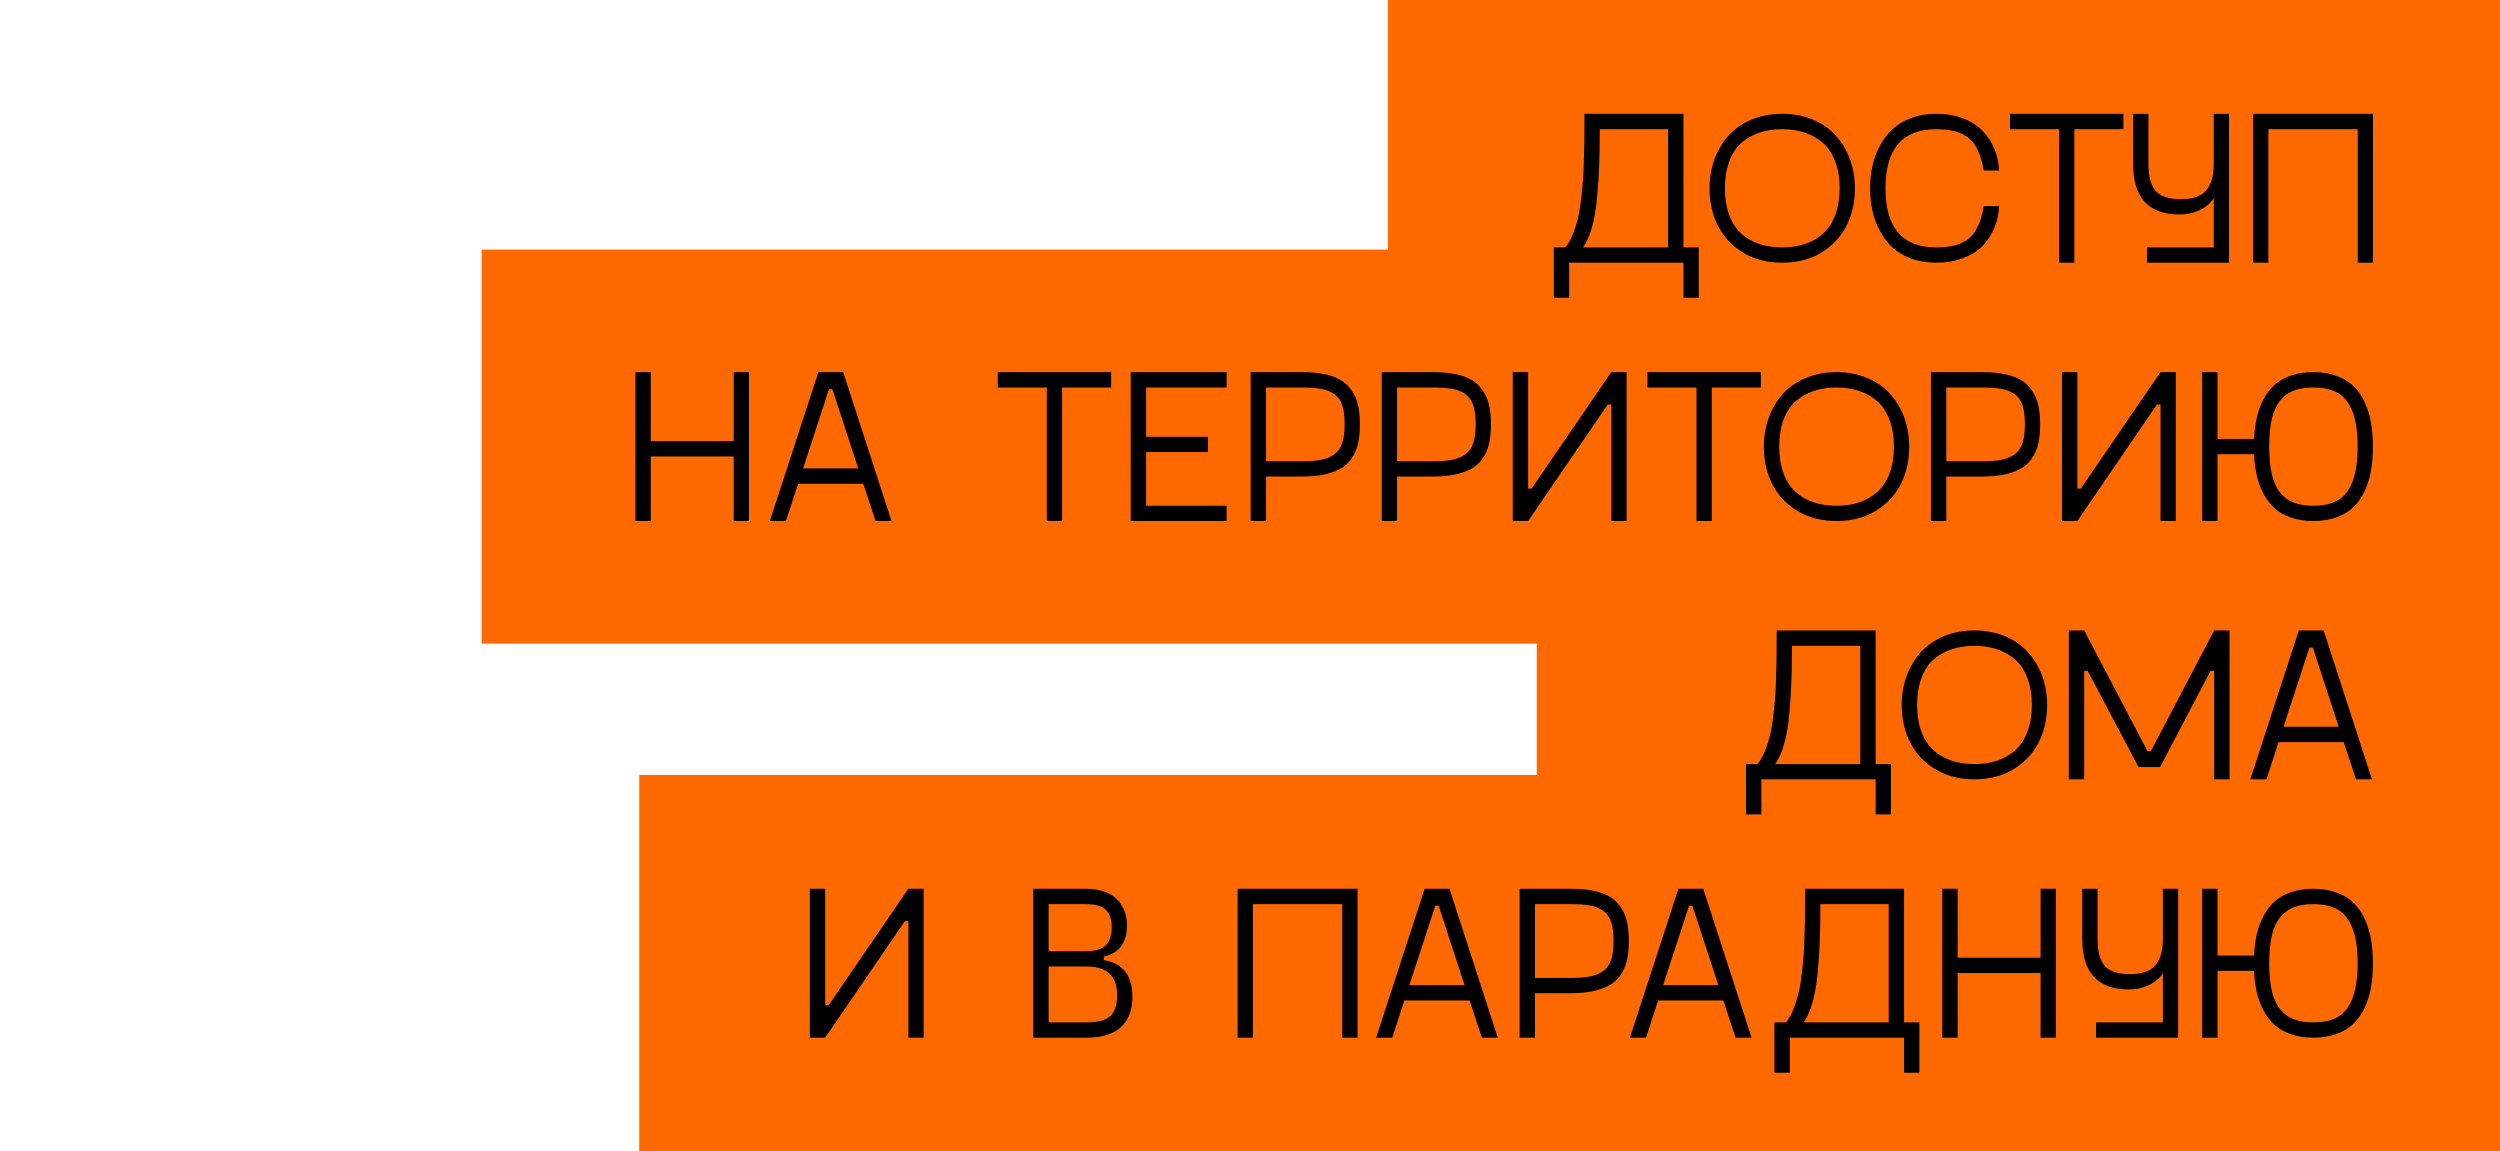
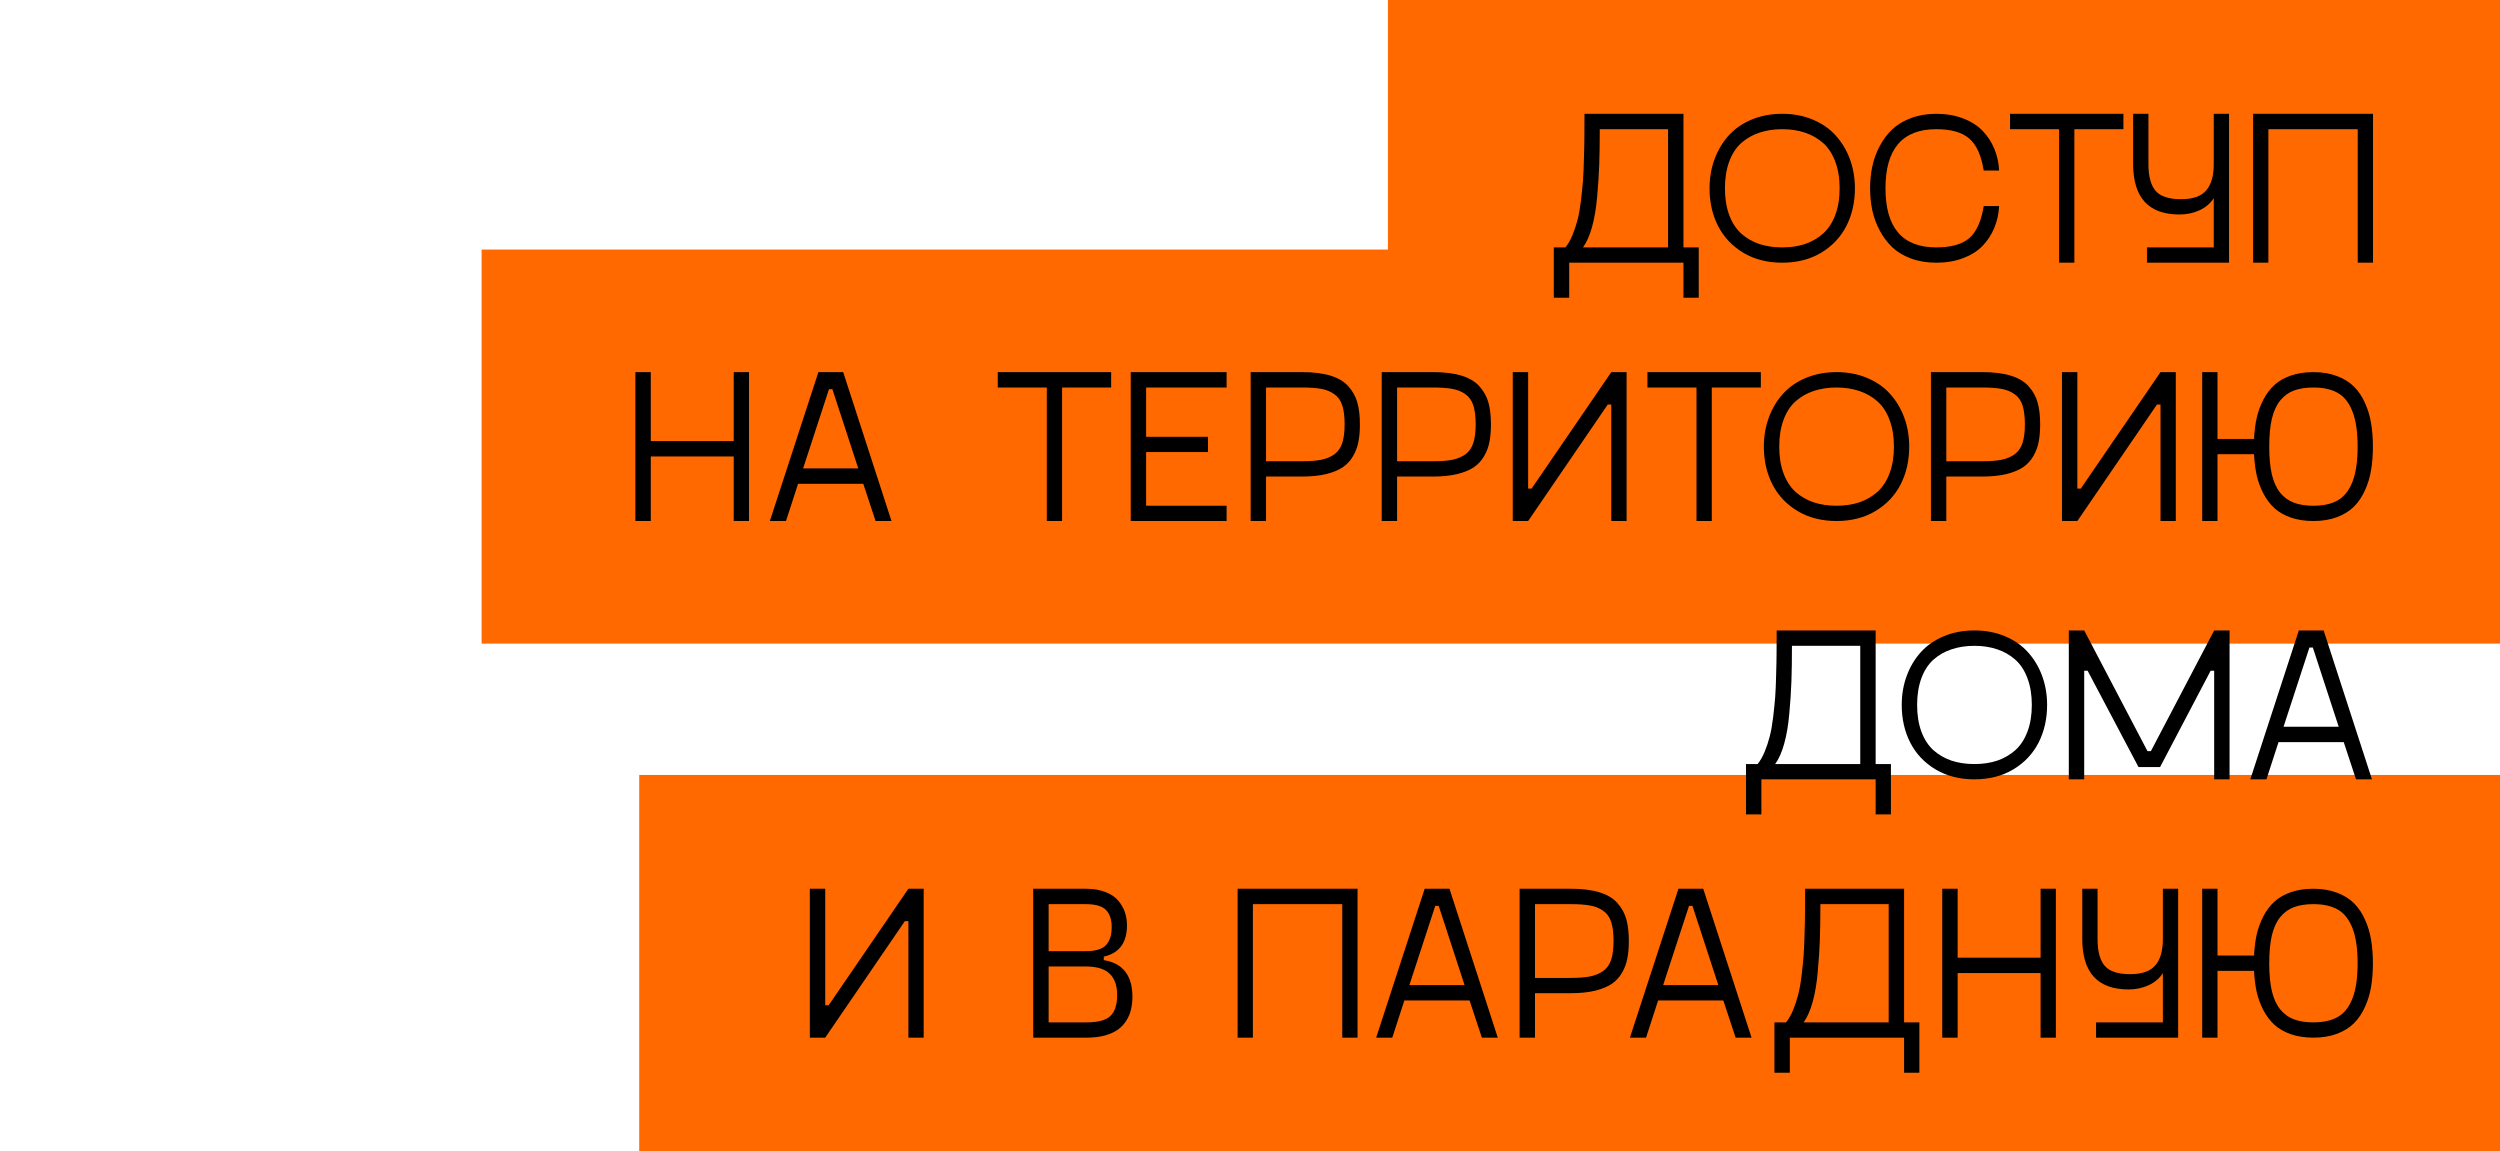
<svg xmlns="http://www.w3.org/2000/svg" width="571" height="263" viewBox="0 0 571 263" fill="none">
  <rect width="254" height="94" transform="matrix(-1 0 0 1 571 0)" fill="#FF6900" />
  <rect width="461" height="90" transform="matrix(-1 0 0 1 571 57)" fill="#FF6900" />
-   <rect width="220" height="86" transform="matrix(-1 0 0 1 571 119)" fill="#FF6900" />
  <rect width="425" height="86" transform="matrix(-1 0 0 1 571 177)" fill="#FF6900" />
  <path d="M384.502 56.509H387.993V68.008H384.502V60H358.403V68.008H354.888V56.509H357.549C358.151 55.76 358.688 54.816 359.16 53.677C359.632 52.521 360.015 51.366 360.308 50.21C360.617 49.038 360.877 47.573 361.089 45.815C361.3 44.058 361.455 42.536 361.553 41.25C361.65 39.948 361.724 38.239 361.772 36.123C361.838 34.007 361.87 32.363 361.87 31.191C361.886 30.02 361.895 28.343 361.895 26.162V25.991H384.502V56.509ZM361.553 56.509H380.986V29.507H365.386C365.386 32.632 365.345 35.342 365.264 37.637C365.182 39.932 365.02 42.398 364.775 45.034C364.548 47.655 364.157 49.941 363.604 51.895C363.066 53.831 362.383 55.37 361.553 56.509ZM415.947 57.73C413.408 59.243 410.446 60 407.061 60C403.675 60 400.713 59.243 398.174 57.73C395.635 56.2 393.714 54.165 392.412 51.626C391.11 49.071 390.459 46.198 390.459 43.008C390.459 40.632 390.841 38.41 391.606 36.343C392.371 34.276 393.446 32.477 394.829 30.947C396.229 29.401 397.979 28.189 400.078 27.31C402.194 26.431 404.521 25.991 407.061 25.991C409.6 25.991 411.919 26.431 414.019 27.31C416.134 28.189 417.884 29.401 419.268 30.947C420.667 32.477 421.75 34.276 422.515 36.343C423.28 38.41 423.662 40.632 423.662 43.008C423.662 46.198 423.011 49.071 421.709 51.626C420.407 54.165 418.486 56.2 415.947 57.73ZM401.812 55.727C403.39 56.248 405.14 56.509 407.061 56.509C408.981 56.509 410.723 56.248 412.285 55.727C413.848 55.19 415.223 54.393 416.411 53.335C417.599 52.261 418.519 50.853 419.17 49.111C419.837 47.353 420.171 45.319 420.171 43.008C420.171 40.697 419.837 38.662 419.17 36.904C418.519 35.147 417.599 33.739 416.411 32.681C415.223 31.623 413.848 30.833 412.285 30.312C410.723 29.775 408.981 29.507 407.061 29.507C405.14 29.507 403.39 29.775 401.812 30.312C400.249 30.833 398.874 31.623 397.686 32.681C396.514 33.739 395.602 35.147 394.951 36.904C394.3 38.662 393.975 40.697 393.975 43.008C393.975 45.319 394.3 47.353 394.951 49.111C395.602 50.853 396.514 52.261 397.686 53.335C398.874 54.393 400.249 55.19 401.812 55.727ZM427.642 48.062C427.3 46.45 427.129 44.766 427.129 43.008C427.129 41.25 427.3 39.574 427.642 37.978C427.983 36.367 428.545 34.829 429.326 33.364C430.107 31.883 431.068 30.605 432.207 29.531C433.346 28.457 434.771 27.602 436.479 26.968C438.205 26.317 440.125 25.991 442.241 25.991C444.504 25.991 446.538 26.341 448.345 27.041C450.168 27.725 451.657 28.669 452.812 29.873C453.968 31.061 454.863 32.428 455.498 33.975C456.149 35.521 456.515 37.181 456.597 38.955H453.081C452.528 35.505 451.429 33.071 449.785 31.655C448.158 30.223 445.643 29.507 442.241 29.507C434.51 29.507 430.645 34.007 430.645 43.008C430.645 52.008 434.51 56.509 442.241 56.509C445.643 56.509 448.158 55.801 449.785 54.385C451.429 52.953 452.528 50.511 453.081 47.06H456.597C456.515 48.835 456.149 50.495 455.498 52.041C454.863 53.587 453.968 54.963 452.812 56.167C451.657 57.355 450.168 58.291 448.345 58.975C446.538 59.658 444.504 60 442.241 60C440.125 60 438.205 59.683 436.479 59.048C434.771 58.413 433.346 57.559 432.207 56.484C431.068 55.394 430.107 54.116 429.326 52.651C428.545 51.187 427.983 49.657 427.642 48.062ZM484.99 25.991V29.507H473.784V60H470.293V29.507H459.087V25.991H484.99ZM505.62 25.991H509.111V60H490.361V56.509H505.62V45.254C504.888 46.426 503.813 47.345 502.397 48.013C500.998 48.664 499.468 48.989 497.808 48.989C490.744 48.989 487.212 45.156 487.212 37.49V25.991H490.703V37.49C490.703 40.306 491.257 42.349 492.363 43.618C493.47 44.871 495.399 45.498 498.149 45.498C500.851 45.498 502.772 44.823 503.911 43.472C505.05 42.121 505.62 40.127 505.62 37.49V25.991ZM541.997 25.991V60H538.506V29.507H518.096V60H514.604V25.991H541.997ZM167.583 84.991H171.074V119H167.583V104.254H148.638V119H145.122V84.991H148.638V100.738H167.583V84.991ZM199.98 119L197.173 110.504H182.28L179.521 119H175.835L186.919 84.991H192.583L203.618 119H199.98ZM183.428 106.988H196.025L190.117 88.897H189.336L183.428 106.988ZM253.789 84.991V88.507H242.583V119H239.092V88.507H227.886V84.991H253.789ZM280.156 88.507H261.772V99.762H275.908V103.253H261.772V115.509H280.156V119H258.257V84.991H280.156V88.507ZM297.368 84.991C299.989 84.991 302.186 85.268 303.96 85.821C305.734 86.375 307.093 87.205 308.037 88.311C308.997 89.402 309.665 90.631 310.039 91.998C310.413 93.349 310.601 94.985 310.601 96.905C310.601 98.419 310.487 99.754 310.259 100.909C310.047 102.065 309.64 103.155 309.038 104.181C308.452 105.206 307.671 106.052 306.694 106.72C305.718 107.371 304.448 107.892 302.886 108.282C301.323 108.657 299.484 108.844 297.368 108.844H289.165V119H285.649V84.991H297.368ZM297.368 105.353C299.175 105.353 300.648 105.239 301.787 105.011C302.926 104.783 303.919 104.368 304.766 103.766C305.612 103.147 306.214 102.285 306.572 101.178C306.93 100.071 307.109 98.647 307.109 96.905C307.109 95.131 306.93 93.691 306.572 92.584C306.214 91.477 305.604 90.623 304.741 90.02C303.895 89.418 302.91 89.019 301.787 88.824C300.664 88.613 299.191 88.507 297.368 88.507H289.165V105.353H297.368ZM327.3 84.991C329.92 84.991 332.118 85.268 333.892 85.821C335.666 86.375 337.025 87.205 337.969 88.311C338.929 89.402 339.596 90.631 339.971 91.998C340.345 93.349 340.532 94.985 340.532 96.905C340.532 98.419 340.418 99.754 340.19 100.909C339.979 102.065 339.572 103.155 338.97 104.181C338.384 105.206 337.603 106.052 336.626 106.72C335.649 107.371 334.38 107.892 332.817 108.282C331.255 108.657 329.416 108.844 327.3 108.844H319.097V119H315.581V84.991H327.3ZM327.3 105.353C329.106 105.353 330.579 105.239 331.719 105.011C332.858 104.783 333.851 104.368 334.697 103.766C335.544 103.147 336.146 102.285 336.504 101.178C336.862 100.071 337.041 98.647 337.041 96.905C337.041 95.131 336.862 93.691 336.504 92.584C336.146 91.477 335.535 90.623 334.673 90.02C333.826 89.418 332.842 89.019 331.719 88.824C330.596 88.613 329.123 88.507 327.3 88.507H319.097V105.353H327.3ZM368.022 84.991H371.514V119H368.022V92.389H367.217L349.028 119H345.513V84.991H349.028V111.603H349.81L368.022 84.991ZM402.178 84.991V88.507H390.972V119H387.48V88.507H376.274V84.991H402.178ZM428.35 116.729C425.811 118.243 422.848 119 419.463 119C416.077 119 413.115 118.243 410.576 116.729C408.037 115.2 406.117 113.165 404.814 110.626C403.512 108.071 402.861 105.198 402.861 102.008C402.861 99.632 403.244 97.41 404.009 95.343C404.774 93.276 405.848 91.477 407.231 89.947C408.631 88.401 410.381 87.189 412.48 86.31C414.596 85.431 416.924 84.991 419.463 84.991C422.002 84.991 424.321 85.431 426.421 86.31C428.537 87.189 430.286 88.401 431.67 89.947C433.07 91.477 434.152 93.276 434.917 95.343C435.682 97.41 436.064 99.632 436.064 102.008C436.064 105.198 435.413 108.071 434.111 110.626C432.809 113.165 430.889 115.2 428.35 116.729ZM414.214 114.728C415.793 115.248 417.542 115.509 419.463 115.509C421.383 115.509 423.125 115.248 424.688 114.728C426.25 114.19 427.625 113.393 428.813 112.335C430.002 111.261 430.921 109.853 431.572 108.111C432.24 106.354 432.573 104.319 432.573 102.008C432.573 99.697 432.24 97.662 431.572 95.904C430.921 94.147 430.002 92.739 428.813 91.681C427.625 90.623 426.25 89.833 424.688 89.312C423.125 88.775 421.383 88.507 419.463 88.507C417.542 88.507 415.793 88.775 414.214 89.312C412.651 89.833 411.276 90.623 410.088 91.681C408.916 92.739 408.005 94.147 407.354 95.904C406.702 97.662 406.377 99.697 406.377 102.008C406.377 104.319 406.702 106.354 407.354 108.111C408.005 109.853 408.916 111.261 410.088 112.335C411.276 113.393 412.651 114.19 414.214 114.728ZM452.739 84.991C455.36 84.991 457.557 85.268 459.331 85.821C461.105 86.375 462.464 87.205 463.408 88.311C464.368 89.402 465.036 90.631 465.41 91.998C465.785 93.349 465.972 94.985 465.972 96.905C465.972 98.419 465.858 99.754 465.63 100.909C465.418 102.065 465.011 103.155 464.409 104.181C463.823 105.206 463.042 106.052 462.065 106.72C461.089 107.371 459.819 107.892 458.257 108.282C456.694 108.657 454.855 108.844 452.739 108.844H444.536V119H441.021V84.991H452.739ZM452.739 105.353C454.546 105.353 456.019 105.239 457.158 105.011C458.298 104.783 459.29 104.368 460.137 103.766C460.983 103.147 461.585 102.285 461.943 101.178C462.301 100.071 462.48 98.647 462.48 96.905C462.48 95.131 462.301 93.691 461.943 92.584C461.585 91.477 460.975 90.623 460.112 90.02C459.266 89.418 458.281 89.019 457.158 88.824C456.035 88.613 454.562 88.507 452.739 88.507H444.536V105.353H452.739ZM493.462 84.991H496.953V119H493.462V92.389H492.656L474.468 119H470.952V84.991H474.468V111.603H475.249L493.462 84.991ZM528.374 84.991C530.392 84.991 532.191 85.292 533.77 85.894C535.348 86.481 536.642 87.286 537.651 88.311C538.677 89.321 539.515 90.566 540.166 92.047C540.833 93.512 541.297 95.058 541.558 96.686C541.834 98.297 541.973 100.071 541.973 102.008C541.973 103.945 541.834 105.727 541.558 107.354C541.297 108.966 540.833 110.504 540.166 111.969C539.515 113.434 538.677 114.679 537.651 115.704C536.642 116.713 535.348 117.519 533.77 118.121C532.191 118.707 530.392 119 528.374 119C526.47 119 524.761 118.74 523.247 118.219C521.75 117.698 520.496 116.982 519.487 116.07C518.494 115.159 517.656 114.052 516.973 112.75C516.289 111.448 515.776 110.064 515.435 108.6C515.109 107.118 514.906 105.499 514.824 103.741H506.475V119H502.983V84.991H506.475V100.25H514.824C514.906 98.492 515.109 96.881 515.435 95.416C515.776 93.935 516.289 92.543 516.973 91.241C517.656 89.939 518.494 88.832 519.487 87.921C520.496 87.009 521.75 86.293 523.247 85.772C524.761 85.252 526.47 84.991 528.374 84.991ZM528.374 115.509C530.669 115.509 532.533 115.094 533.965 114.264C535.413 113.434 536.528 112.018 537.31 110.016C538.091 108.014 538.481 105.344 538.481 102.008C538.481 98.671 538.091 96.002 537.31 94C536.528 91.998 535.413 90.582 533.965 89.752C532.533 88.922 530.669 88.507 528.374 88.507C526.649 88.507 525.176 88.735 523.955 89.19C522.734 89.646 521.693 90.395 520.83 91.436C519.967 92.478 519.325 93.87 518.901 95.611C518.494 97.353 518.291 99.485 518.291 102.008C518.291 104.531 518.494 106.663 518.901 108.404C519.325 110.146 519.967 111.537 520.83 112.579C521.693 113.621 522.734 114.369 523.955 114.825C525.176 115.281 526.649 115.509 528.374 115.509ZM428.398 174.509H431.89V186.008H428.398V178H402.3V186.008H398.784V174.509H401.445C402.048 173.76 402.585 172.816 403.057 171.677C403.529 170.521 403.911 169.366 404.204 168.21C404.513 167.038 404.774 165.573 404.985 163.815C405.197 162.058 405.352 160.536 405.449 159.25C405.547 157.948 405.62 156.239 405.669 154.123C405.734 152.007 405.767 150.363 405.767 149.191C405.783 148.02 405.791 146.343 405.791 144.162V143.991H428.398V174.509ZM405.449 174.509H424.883V147.507H409.282C409.282 150.632 409.242 153.342 409.16 155.637C409.079 157.932 408.916 160.397 408.672 163.034C408.444 165.655 408.053 167.941 407.5 169.895C406.963 171.831 406.279 173.369 405.449 174.509ZM459.844 175.729C457.305 177.243 454.342 178 450.957 178C447.572 178 444.609 177.243 442.07 175.729C439.531 174.2 437.611 172.165 436.309 169.626C435.007 167.071 434.355 164.198 434.355 161.008C434.355 158.632 434.738 156.41 435.503 154.343C436.268 152.276 437.342 150.477 438.726 148.947C440.125 147.401 441.875 146.188 443.975 145.31C446.09 144.431 448.418 143.991 450.957 143.991C453.496 143.991 455.815 144.431 457.915 145.31C460.031 146.188 461.781 147.401 463.164 148.947C464.564 150.477 465.646 152.276 466.411 154.343C467.176 156.41 467.559 158.632 467.559 161.008C467.559 164.198 466.908 167.071 465.605 169.626C464.303 172.165 462.383 174.2 459.844 175.729ZM445.708 173.728C447.287 174.248 449.036 174.509 450.957 174.509C452.878 174.509 454.619 174.248 456.182 173.728C457.744 173.19 459.119 172.393 460.308 171.335C461.496 170.261 462.415 168.853 463.066 167.111C463.734 165.354 464.067 163.319 464.067 161.008C464.067 158.697 463.734 156.662 463.066 154.904C462.415 153.146 461.496 151.739 460.308 150.681C459.119 149.623 457.744 148.833 456.182 148.312C454.619 147.775 452.878 147.507 450.957 147.507C449.036 147.507 447.287 147.775 445.708 148.312C444.146 148.833 442.77 149.623 441.582 150.681C440.41 151.739 439.499 153.146 438.848 154.904C438.197 156.662 437.871 158.697 437.871 161.008C437.871 163.319 438.197 165.354 438.848 167.111C439.499 168.853 440.41 170.261 441.582 171.335C442.77 172.393 444.146 173.19 445.708 173.728ZM505.718 143.991H509.233V178H505.718V153.195H504.912L493.364 175.192H488.433L476.812 153.195H476.03V178H472.515V143.991H476.03L490.483 171.555H491.265L505.718 143.991ZM538.115 178L535.308 169.504H520.415L517.656 178H513.97L525.054 143.991H530.718L541.753 178H538.115ZM521.562 165.988H534.16L528.252 147.897H527.471L521.562 165.988ZM207.476 202.991H210.967V237H207.476V210.389H206.67L188.481 237H184.966V202.991H188.481V229.603H189.263L207.476 202.991ZM252.104 219.3C253.097 219.446 253.976 219.715 254.741 220.105C255.506 220.48 256.133 220.936 256.621 221.473C257.109 221.993 257.508 222.596 257.817 223.279C258.127 223.963 258.338 224.655 258.452 225.354C258.582 226.054 258.647 226.803 258.647 227.601C258.647 228.642 258.542 229.611 258.33 230.506C258.135 231.401 257.785 232.256 257.28 233.069C256.776 233.883 256.133 234.575 255.352 235.145C254.57 235.714 253.569 236.17 252.349 236.512C251.144 236.837 249.761 237 248.198 237H235.991V202.991H247.954C249.712 202.991 251.226 203.243 252.495 203.748C253.781 204.236 254.766 204.904 255.449 205.75C256.133 206.58 256.629 207.459 256.938 208.387C257.248 209.314 257.402 210.299 257.402 211.341C257.402 215.312 255.636 217.697 252.104 218.494V219.3ZM239.507 206.507V217.249H247.954C250.2 217.249 251.755 216.785 252.617 215.857C253.48 214.913 253.911 213.546 253.911 211.756C253.911 210.031 253.48 208.729 252.617 207.85C251.771 206.954 250.216 206.507 247.954 206.507H239.507ZM248.198 233.509C250.77 233.509 252.568 233.029 253.594 232.068C254.635 231.092 255.156 229.489 255.156 227.259C255.156 225.11 254.587 223.491 253.447 222.4C252.324 221.294 250.493 220.74 247.954 220.74H239.507V233.509H248.198ZM310.063 202.991V237H306.572V206.507H286.162V237H282.671V202.991H310.063ZM338.457 237L335.649 228.504H320.757L317.998 237H314.312L325.396 202.991H331.06L342.095 237H338.457ZM321.904 224.988H334.502L328.594 206.897H327.812L321.904 224.988ZM358.794 202.991C361.414 202.991 363.612 203.268 365.386 203.821C367.16 204.375 368.519 205.205 369.463 206.312C370.423 207.402 371.09 208.631 371.465 209.998C371.839 211.349 372.026 212.985 372.026 214.905C372.026 216.419 371.912 217.754 371.685 218.909C371.473 220.065 371.066 221.155 370.464 222.181C369.878 223.206 369.097 224.052 368.12 224.72C367.144 225.371 365.874 225.892 364.312 226.282C362.749 226.657 360.91 226.844 358.794 226.844H350.591V237H347.075V202.991H358.794ZM358.794 223.353C360.601 223.353 362.074 223.239 363.213 223.011C364.352 222.783 365.345 222.368 366.191 221.766C367.038 221.147 367.64 220.285 367.998 219.178C368.356 218.071 368.535 216.647 368.535 214.905C368.535 213.131 368.356 211.691 367.998 210.584C367.64 209.477 367.03 208.623 366.167 208.021C365.321 207.418 364.336 207.02 363.213 206.824C362.09 206.613 360.617 206.507 358.794 206.507H350.591V223.353H358.794ZM396.416 237L393.608 228.504H378.716L375.957 237H372.271L383.354 202.991H389.019L400.054 237H396.416ZM379.863 224.988H392.461L386.553 206.897H385.771L379.863 224.988ZM434.893 233.509H438.384V245.008H434.893V237H408.794V245.008H405.278V233.509H407.939C408.542 232.76 409.079 231.816 409.551 230.677C410.023 229.521 410.405 228.366 410.698 227.21C411.007 226.038 411.268 224.573 411.479 222.815C411.691 221.058 411.846 219.536 411.943 218.25C412.041 216.948 412.114 215.239 412.163 213.123C412.228 211.007 412.261 209.363 412.261 208.191C412.277 207.02 412.285 205.343 412.285 203.162V202.991H434.893V233.509ZM411.943 233.509H431.377V206.507H415.776C415.776 209.632 415.736 212.342 415.654 214.637C415.573 216.932 415.41 219.397 415.166 222.034C414.938 224.655 414.548 226.941 413.994 228.895C413.457 230.831 412.773 232.369 411.943 233.509ZM466.069 202.991H469.561V237H466.069V222.254H447.124V237H443.608V202.991H447.124V218.738H466.069V202.991ZM493.999 202.991H497.49V237H478.74V233.509H493.999V222.254C493.267 223.426 492.192 224.345 490.776 225.013C489.377 225.664 487.847 225.989 486.187 225.989C479.123 225.989 475.591 222.156 475.591 214.49V202.991H479.082V214.49C479.082 217.306 479.635 219.349 480.742 220.618C481.849 221.871 483.778 222.498 486.528 222.498C489.23 222.498 491.151 221.823 492.29 220.472C493.429 219.121 493.999 217.127 493.999 214.49V202.991ZM528.374 202.991C530.392 202.991 532.191 203.292 533.77 203.895C535.348 204.48 536.642 205.286 537.651 206.312C538.677 207.321 539.515 208.566 540.166 210.047C540.833 211.512 541.297 213.058 541.558 214.686C541.834 216.297 541.973 218.071 541.973 220.008C541.973 221.945 541.834 223.727 541.558 225.354C541.297 226.966 540.833 228.504 540.166 229.969C539.515 231.434 538.677 232.679 537.651 233.704C536.642 234.713 535.348 235.519 533.77 236.121C532.191 236.707 530.392 237 528.374 237C526.47 237 524.761 236.74 523.247 236.219C521.75 235.698 520.496 234.982 519.487 234.07C518.494 233.159 517.656 232.052 516.973 230.75C516.289 229.448 515.776 228.064 515.435 226.6C515.109 225.118 514.906 223.499 514.824 221.741H506.475V237H502.983V202.991H506.475V218.25H514.824C514.906 216.492 515.109 214.881 515.435 213.416C515.776 211.935 516.289 210.543 516.973 209.241C517.656 207.939 518.494 206.832 519.487 205.921C520.496 205.009 521.75 204.293 523.247 203.772C524.761 203.252 526.47 202.991 528.374 202.991ZM528.374 233.509C530.669 233.509 532.533 233.094 533.965 232.264C535.413 231.434 536.528 230.018 537.31 228.016C538.091 226.014 538.481 223.344 538.481 220.008C538.481 216.671 538.091 214.002 537.31 212C536.528 209.998 535.413 208.582 533.965 207.752C532.533 206.922 530.669 206.507 528.374 206.507C526.649 206.507 525.176 206.735 523.955 207.19C522.734 207.646 521.693 208.395 520.83 209.437C519.967 210.478 519.325 211.87 518.901 213.611C518.494 215.353 518.291 217.485 518.291 220.008C518.291 222.531 518.494 224.663 518.901 226.404C519.325 228.146 519.967 229.537 520.83 230.579C521.693 231.621 522.734 232.369 523.955 232.825C525.176 233.281 526.649 233.509 528.374 233.509Z" fill="black" />
</svg>